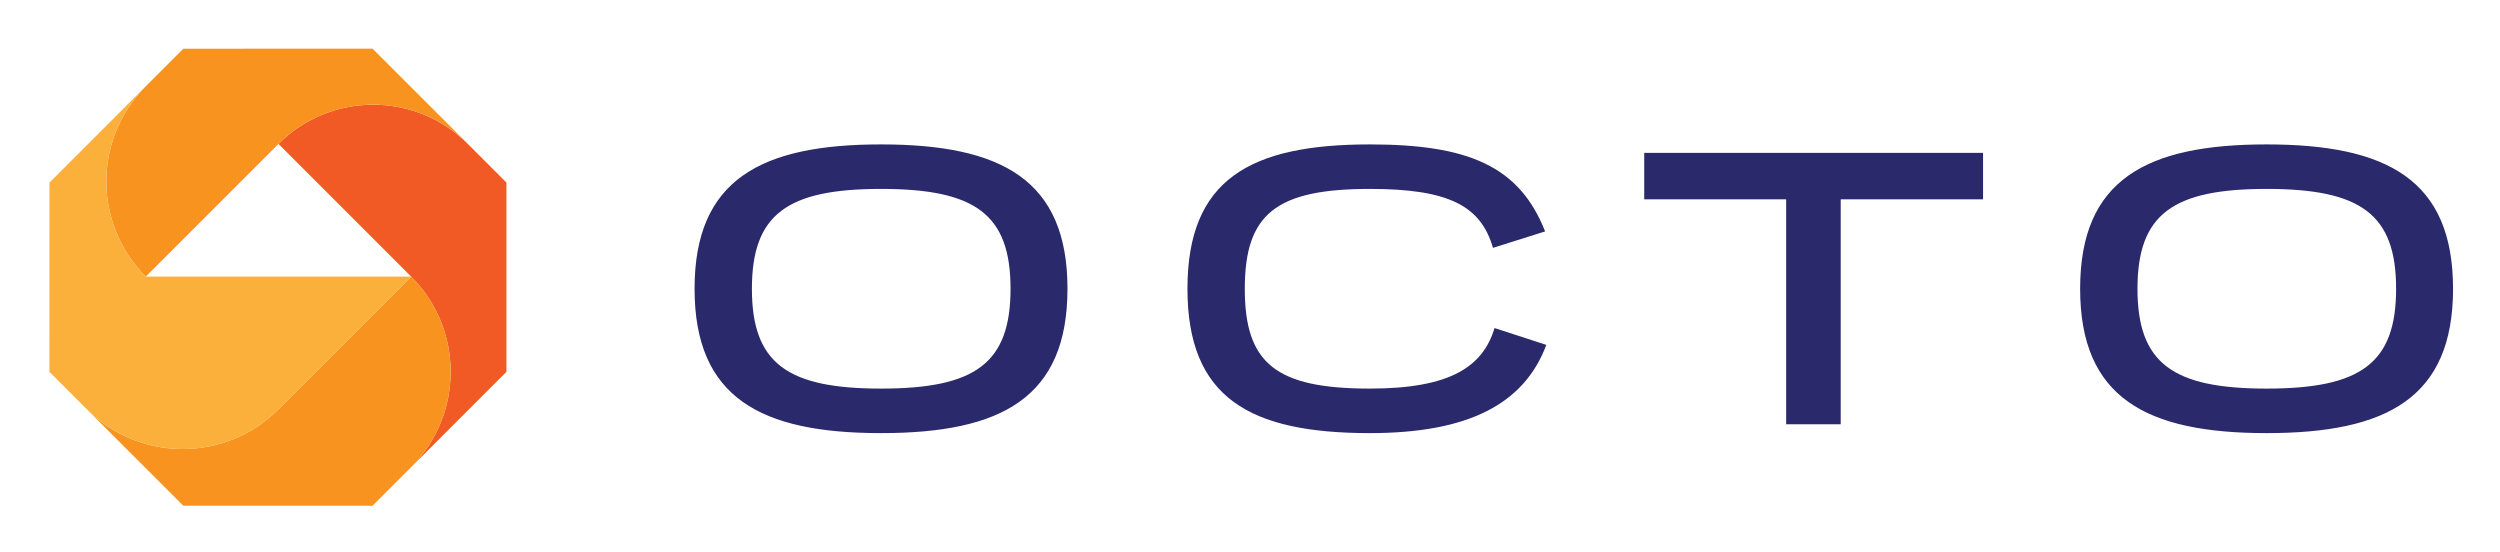
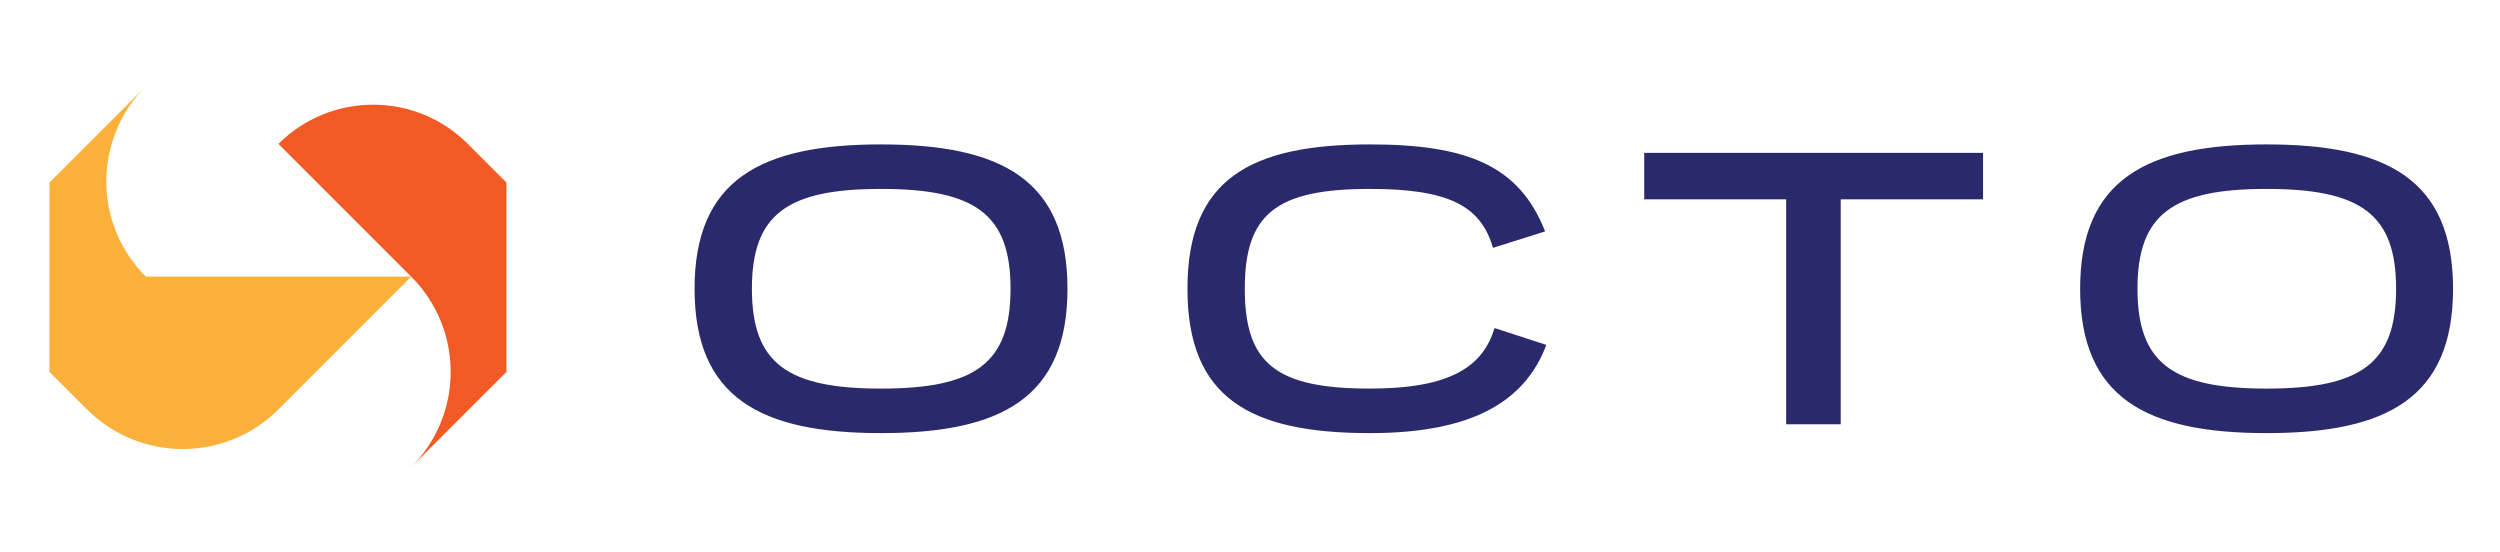
<svg xmlns="http://www.w3.org/2000/svg" role="img" viewBox="166.08 162.08 1243.84 274.84">
  <title>Octo Consulting (member) logo</title>
  <style>svg {enable-background:new 0 0 1572.85 605.02}</style>
  <g id="Layer_1">
    <path fill="#2a296b" d="M604.42 377.57c-59.85 0-92.77-17.56-92.77-71.82 0-54.27 32.92-71.82 92.77-71.82 59.85 0 92.77 17.55 92.77 71.82 0 54.26-32.91 71.82-92.77 71.82zm0-121.5c-46.68 0-64.24 12.57-64.24 49.68s17.56 49.67 64.24 49.67c46.88 0 64.44-12.57 64.44-49.67s-17.55-49.68-64.44-49.68zm331.01 77.61c-10.97 29.33-38.7 43.89-87.78 43.89-59.85 0-90.77-17.56-90.77-71.82 0-54.27 30.92-71.82 90.77-71.82 48.88 0 74.41 10.77 87.18 43.29l-25.94 8.18c-5.98-20.75-21.74-29.33-61.24-29.33-46.88 0-62.24 12.57-62.24 49.68s15.36 49.67 62.24 49.67c40.5 0 56.26-11.17 62.04-30.12l25.74 8.38zm119.33 39.5V261.26h-70.62v-23.14h168.58v23.14h-70.82v111.92h-27.14zm239.03 4.39c-59.85 0-92.77-17.56-92.77-71.82 0-54.27 32.92-71.82 92.77-71.82 59.85 0 92.77 17.55 92.77 71.82 0 54.26-32.92 71.82-92.77 71.82zm0-121.5c-46.68 0-64.24 12.57-64.24 49.68s17.56 49.67 64.24 49.67c46.88 0 64.44-12.57 64.44-49.67s-17.56-49.68-64.44-49.68z" />
    <path fill="#f15a24" d="M418.05 252.9l-.29-.29-18.93-18.93c-13-13-30.05-19.51-47.1-19.51s-34.1 6.51-47.1 19.51l66.03 66.03c13.09 13.09 19.64 30.24 19.64 47.42 0 17.11-6.55 34.26-19.64 47.35l47.38-47.38v-94.2z" />
-     <path fill="#f7931e" d="M390.31 347.12c0-17.18-6.55-34.32-19.64-47.42l-66.03 66.03c-26.34 26.34-69 26.34-95.34 0l47.67 47.67.29.29h94.19l.57-.57 18.65-18.65c13.09-13.09 19.64-30.24 19.64-47.35zm-38.57-160.54l-.29-.29-94.16.03L238.61 205c-13.09 13.09-19.6 30.21-19.64 47.35.03 17.15 6.55 34.26 19.64 47.35l66.03-66.03c13-13 30.05-19.51 47.1-19.51s34.1 6.51 47.1 19.51l-47.1-47.09z" />
    <path fill="#fbb03b" d="M218.97 252.35c.03-17.15 6.55-34.26 19.64-47.35l-47.35 47.35-.57.57-.03 94.16.29.29 18.36 18.36c26.34 26.34 69 26.34 95.34 0l66.03-66.03H238.62c-13.1-13.09-19.62-30.2-19.65-47.35z" />
  </g>
</svg>